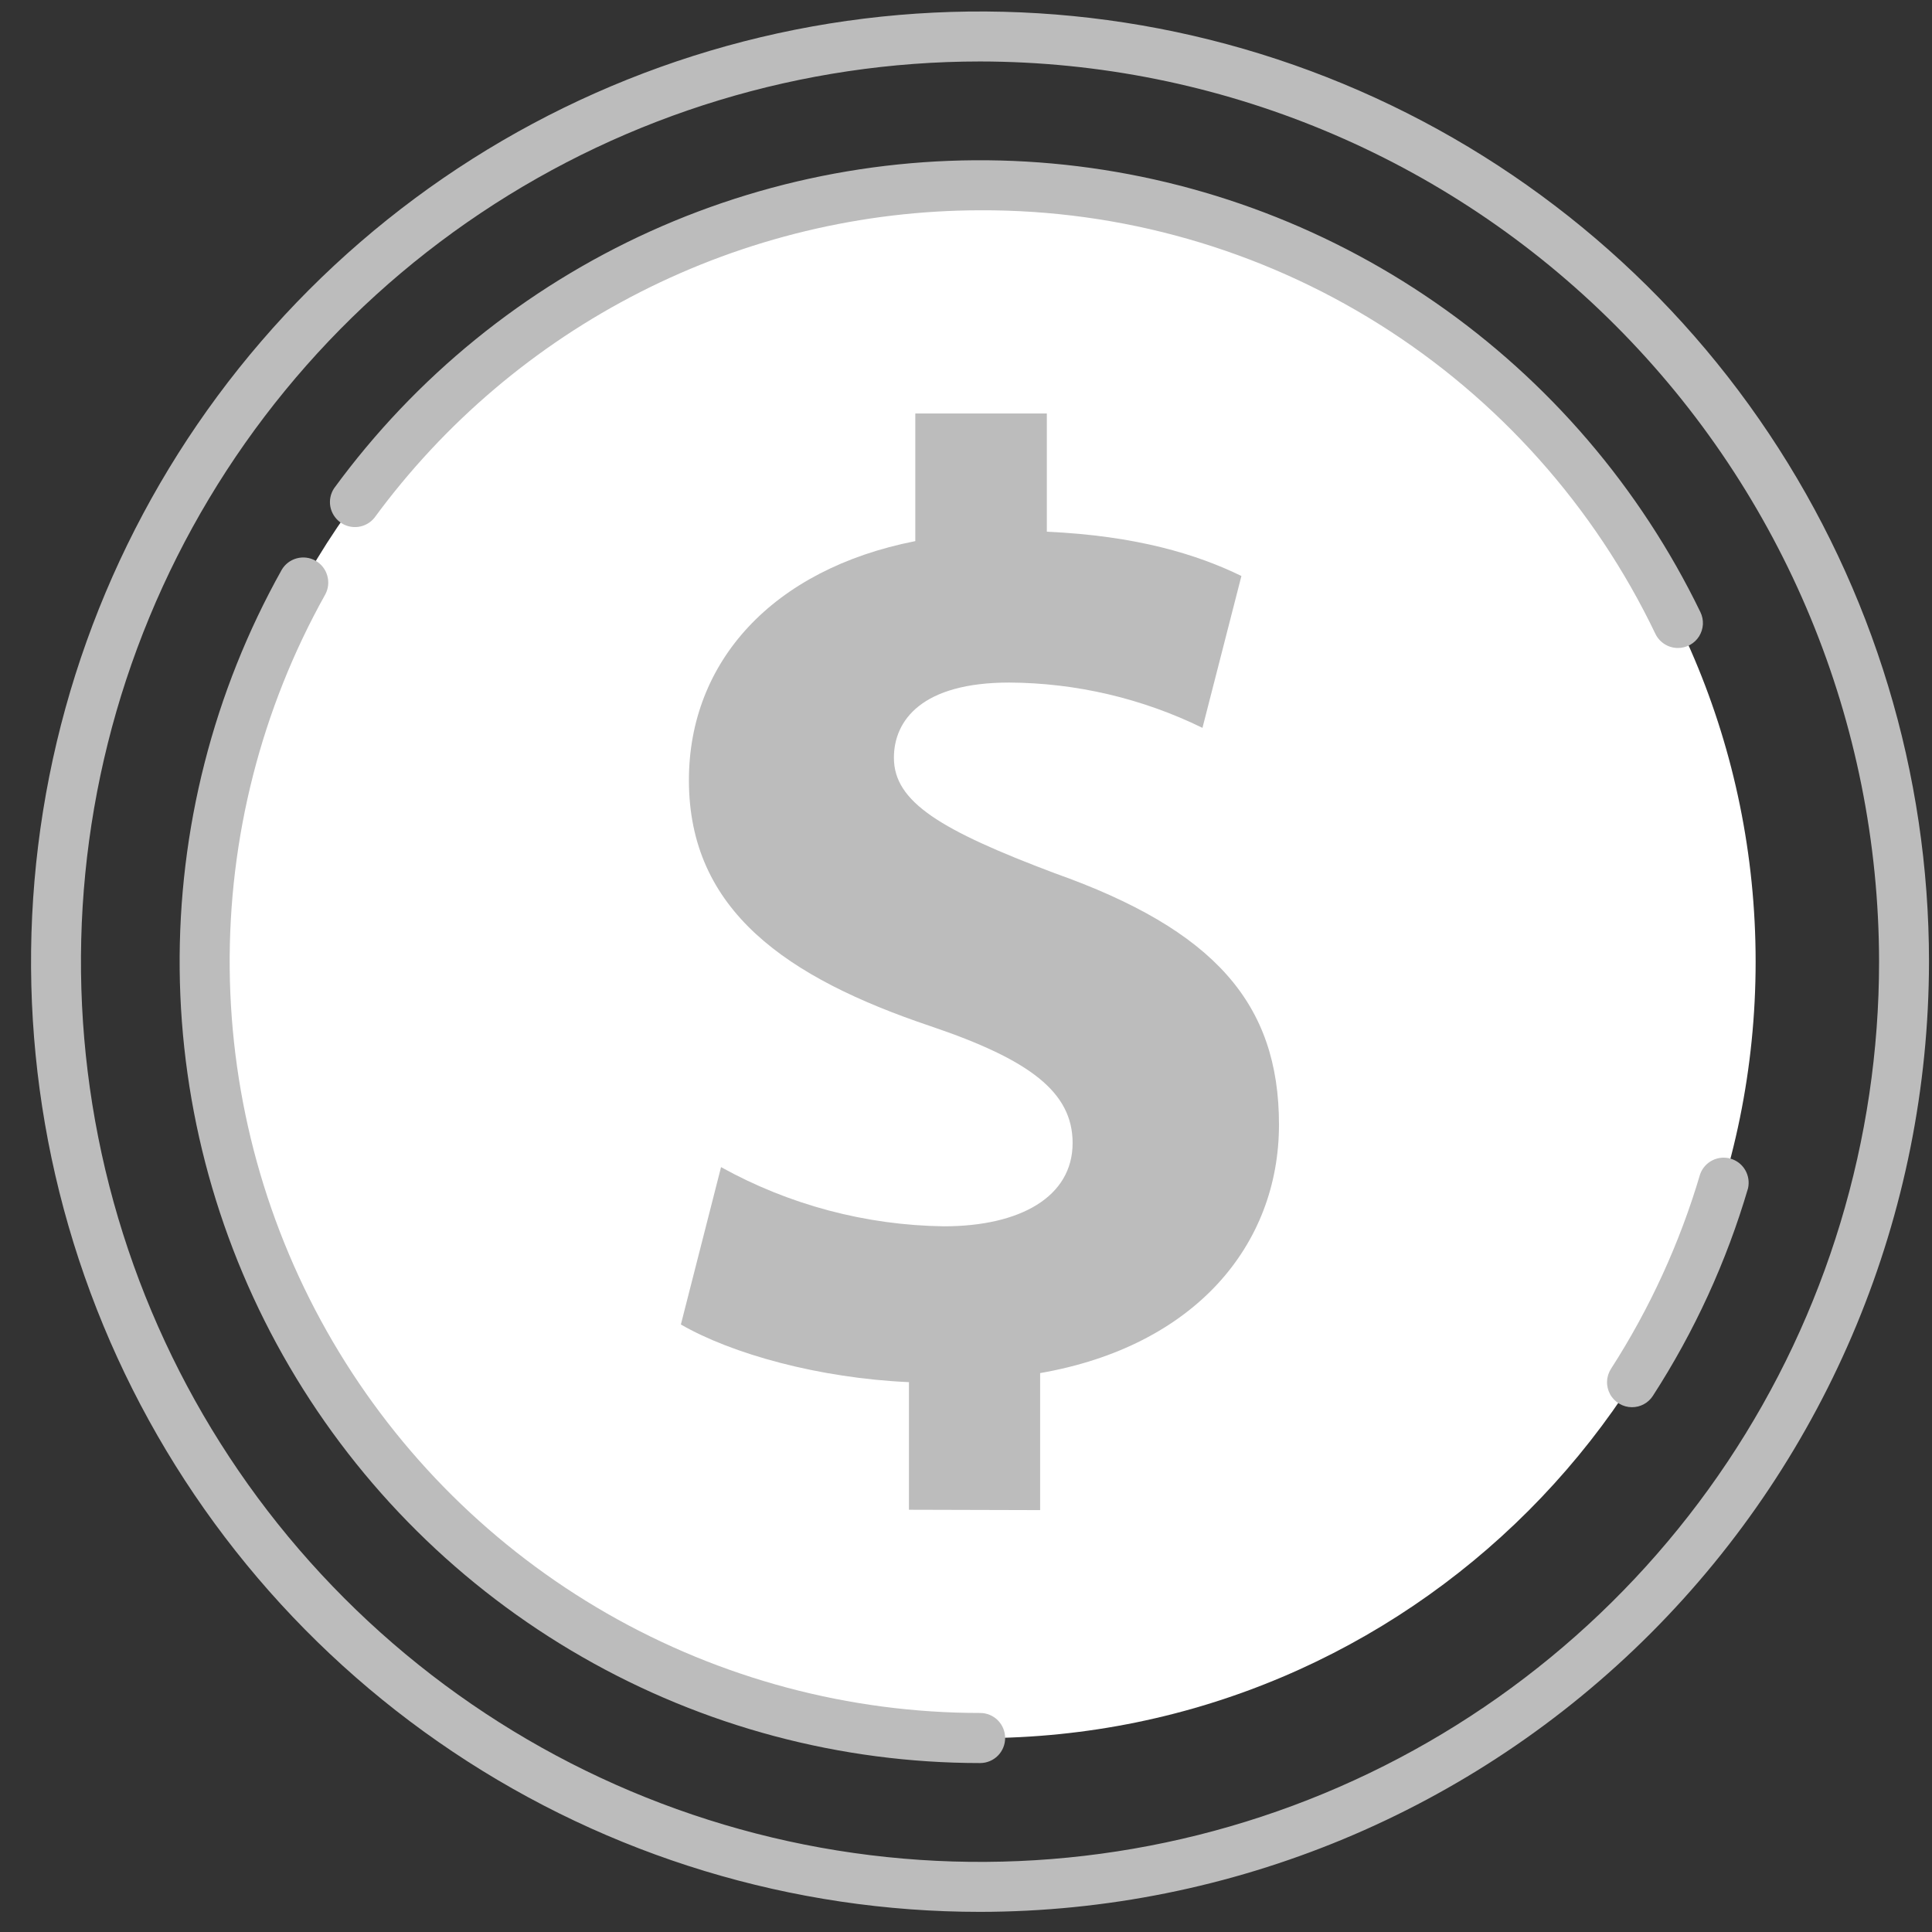
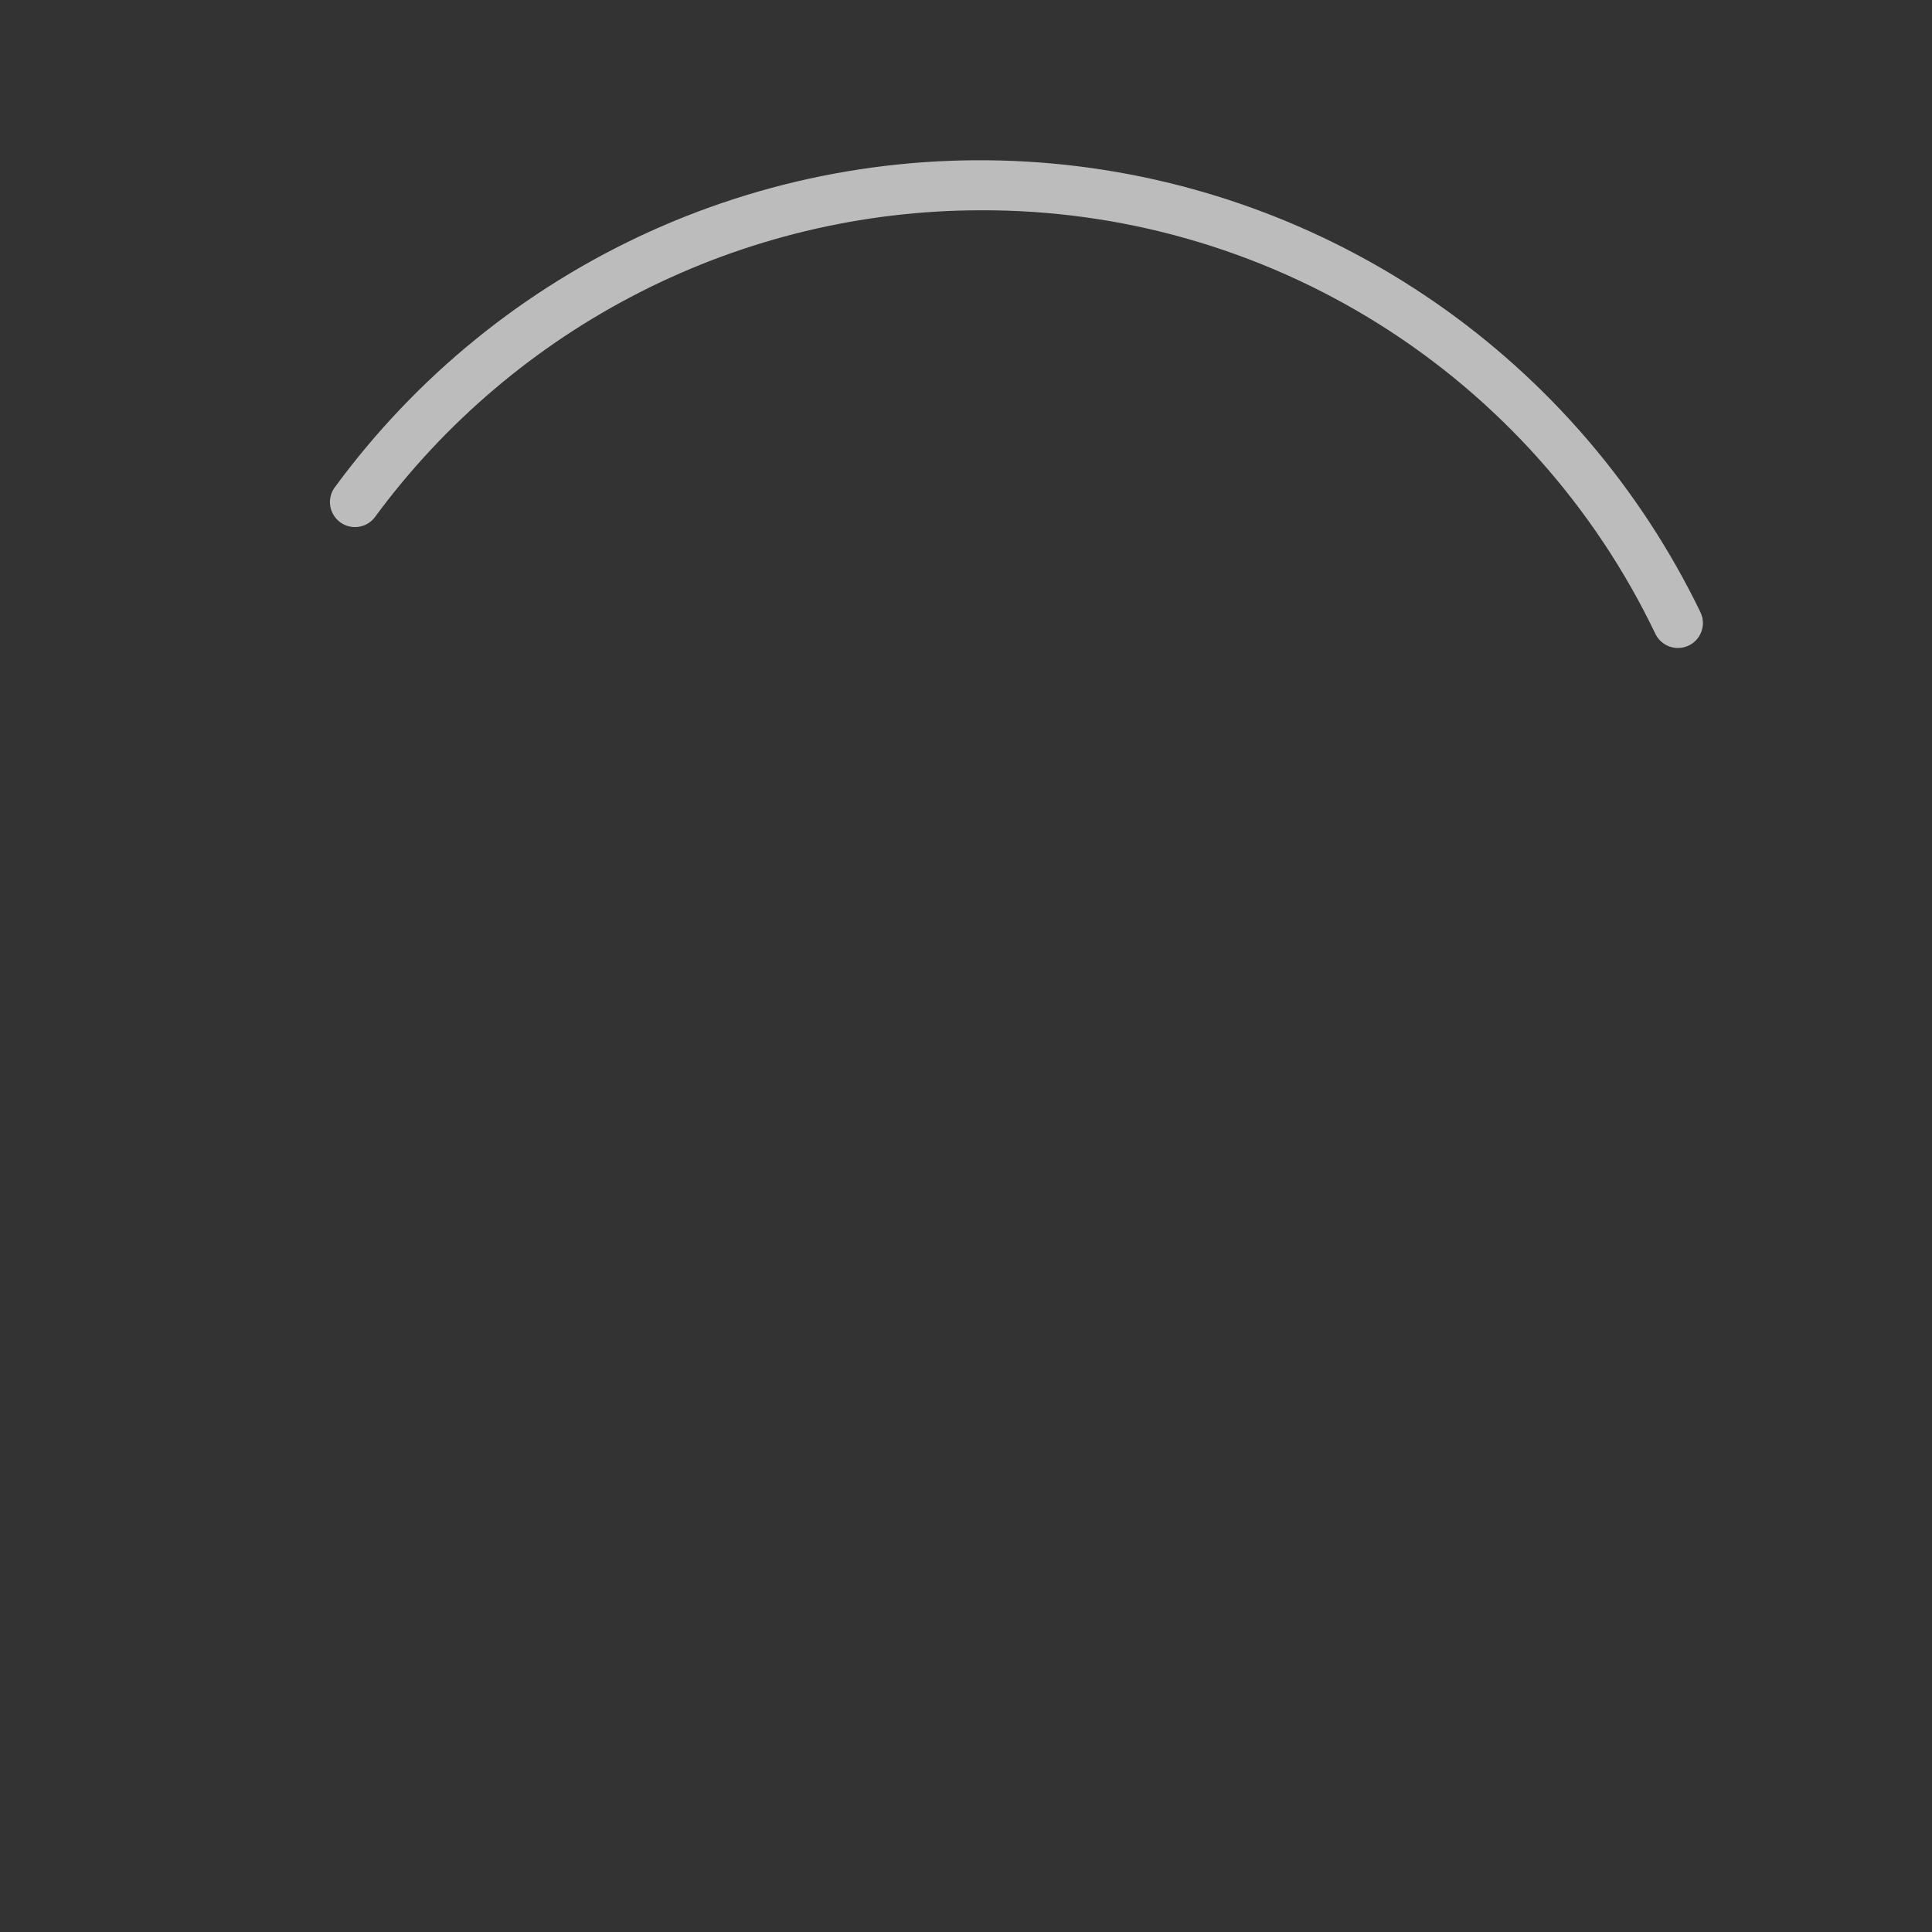
<svg xmlns="http://www.w3.org/2000/svg" width="38" height="38" viewBox="0 0 38 38" fill="none">
  <rect x="0" y="0" width="38" height="38" fill="#333333" stroke="none" />
-   <path d="M19.278 37.604C15.586 37.605 11.977 36.509 8.908 34.456C5.838 32.402 3.445 29.484 2.032 26.069C0.619 22.654 0.249 18.896 0.969 15.27C1.689 11.645 3.467 8.315 6.077 5.701C8.687 3.087 12.013 1.307 15.634 0.585C19.255 -0.136 23.008 0.234 26.418 1.648C29.829 3.063 32.744 5.458 34.795 8.532C36.846 11.605 37.941 15.219 37.941 18.915C37.935 23.87 35.967 28.619 32.469 32.123C28.97 35.627 24.226 37.598 19.278 37.604ZM19.278 1.209C15.781 1.209 12.361 2.247 9.453 4.192C6.545 6.137 4.278 8.902 2.939 12.138C1.6 15.373 1.25 18.933 1.932 22.368C2.614 25.803 4.298 28.958 6.771 31.434C9.244 33.911 12.395 35.597 15.825 36.281C19.256 36.964 22.811 36.614 26.043 35.274C29.274 33.934 32.036 31.664 33.979 28.752C35.922 25.84 36.959 22.417 36.959 18.915C36.954 14.221 35.09 9.721 31.775 6.402C28.46 3.082 23.966 1.215 19.278 1.209Z" fill="#BCBCBC" />
-   <path d="M19.278 34.187C27.702 34.187 34.531 27.349 34.531 18.915C34.531 10.481 27.702 3.643 19.278 3.643C10.855 3.643 4.026 10.481 4.026 18.915C4.026 27.349 10.855 34.187 19.278 34.187Z" fill="white" />
-   <path d="M32.099 27.678C32.011 27.678 31.924 27.654 31.849 27.609C31.773 27.564 31.71 27.5 31.668 27.422C31.626 27.344 31.605 27.256 31.609 27.168C31.612 27.08 31.64 26.994 31.688 26.92C32.451 25.734 33.041 24.445 33.44 23.093C33.483 22.975 33.569 22.878 33.681 22.822C33.792 22.766 33.921 22.754 34.041 22.79C34.161 22.825 34.263 22.905 34.326 23.013C34.389 23.121 34.409 23.249 34.382 23.371C33.958 24.815 33.328 26.189 32.511 27.453C32.467 27.522 32.407 27.579 32.334 27.618C32.262 27.658 32.182 27.678 32.099 27.678Z" fill="#BCBCBC" />
  <path d="M33.006 12.745C32.913 12.746 32.822 12.72 32.743 12.671C32.664 12.622 32.601 12.552 32.56 12.468C31.36 9.963 29.475 7.85 27.124 6.375C24.772 4.9 22.051 4.124 19.276 4.136C16.956 4.14 14.669 4.69 12.6 5.741C10.531 6.792 8.737 8.314 7.363 10.186C7.283 10.284 7.169 10.347 7.044 10.363C6.919 10.379 6.792 10.347 6.691 10.272C6.589 10.197 6.52 10.086 6.497 9.962C6.475 9.838 6.501 9.71 6.571 9.604C8.175 7.41 10.318 5.669 12.793 4.549C15.268 3.43 17.99 2.971 20.695 3.216C23.399 3.461 25.994 4.402 28.228 5.948C30.462 7.494 32.259 9.592 33.444 12.038C33.481 12.113 33.498 12.197 33.494 12.28C33.489 12.364 33.463 12.445 33.419 12.516C33.374 12.587 33.312 12.645 33.239 12.685C33.165 12.725 33.083 12.746 32.999 12.745H33.006Z" fill="#BCBCBC" />
-   <path d="M19.278 34.677C16.532 34.677 13.834 33.958 11.451 32.59C9.068 31.223 7.084 29.256 5.695 26.884C4.306 24.511 3.561 21.817 3.534 19.067C3.507 16.317 4.198 13.608 5.54 11.209C5.605 11.097 5.711 11.016 5.836 10.982C5.961 10.948 6.094 10.965 6.206 11.028C6.319 11.092 6.402 11.197 6.437 11.322C6.473 11.446 6.459 11.579 6.397 11.693C5.14 13.942 4.492 16.482 4.518 19.059C4.544 21.637 5.242 24.163 6.545 26.387C7.847 28.61 9.707 30.454 11.941 31.736C14.174 33.017 16.704 33.692 19.278 33.692C19.409 33.692 19.534 33.744 19.626 33.836C19.718 33.929 19.77 34.054 19.77 34.185C19.77 34.315 19.718 34.441 19.626 34.533C19.534 34.625 19.409 34.677 19.278 34.677Z" fill="#BCBCBC" />
-   <path d="M17.878 29.695V27.185C16.11 27.107 14.394 26.63 13.392 26.051L14.182 22.956C15.525 23.7 17.03 24.099 18.564 24.12C20.069 24.12 21.097 23.538 21.097 22.482C21.097 21.479 20.253 20.843 18.301 20.183C15.476 19.232 13.55 17.91 13.55 15.346C13.55 13.021 15.186 11.198 18.003 10.643V8.133H20.59V10.458C22.357 10.538 23.546 10.904 24.417 11.329L23.651 14.316C22.467 13.737 21.168 13.432 19.85 13.425C18.136 13.425 17.582 14.165 17.582 14.905C17.582 15.777 18.506 16.331 20.748 17.176C23.889 18.291 25.156 19.74 25.156 22.118C25.156 24.497 23.493 26.479 20.458 27.007V29.702L17.878 29.695Z" fill="#BCBCBC" />
</svg>